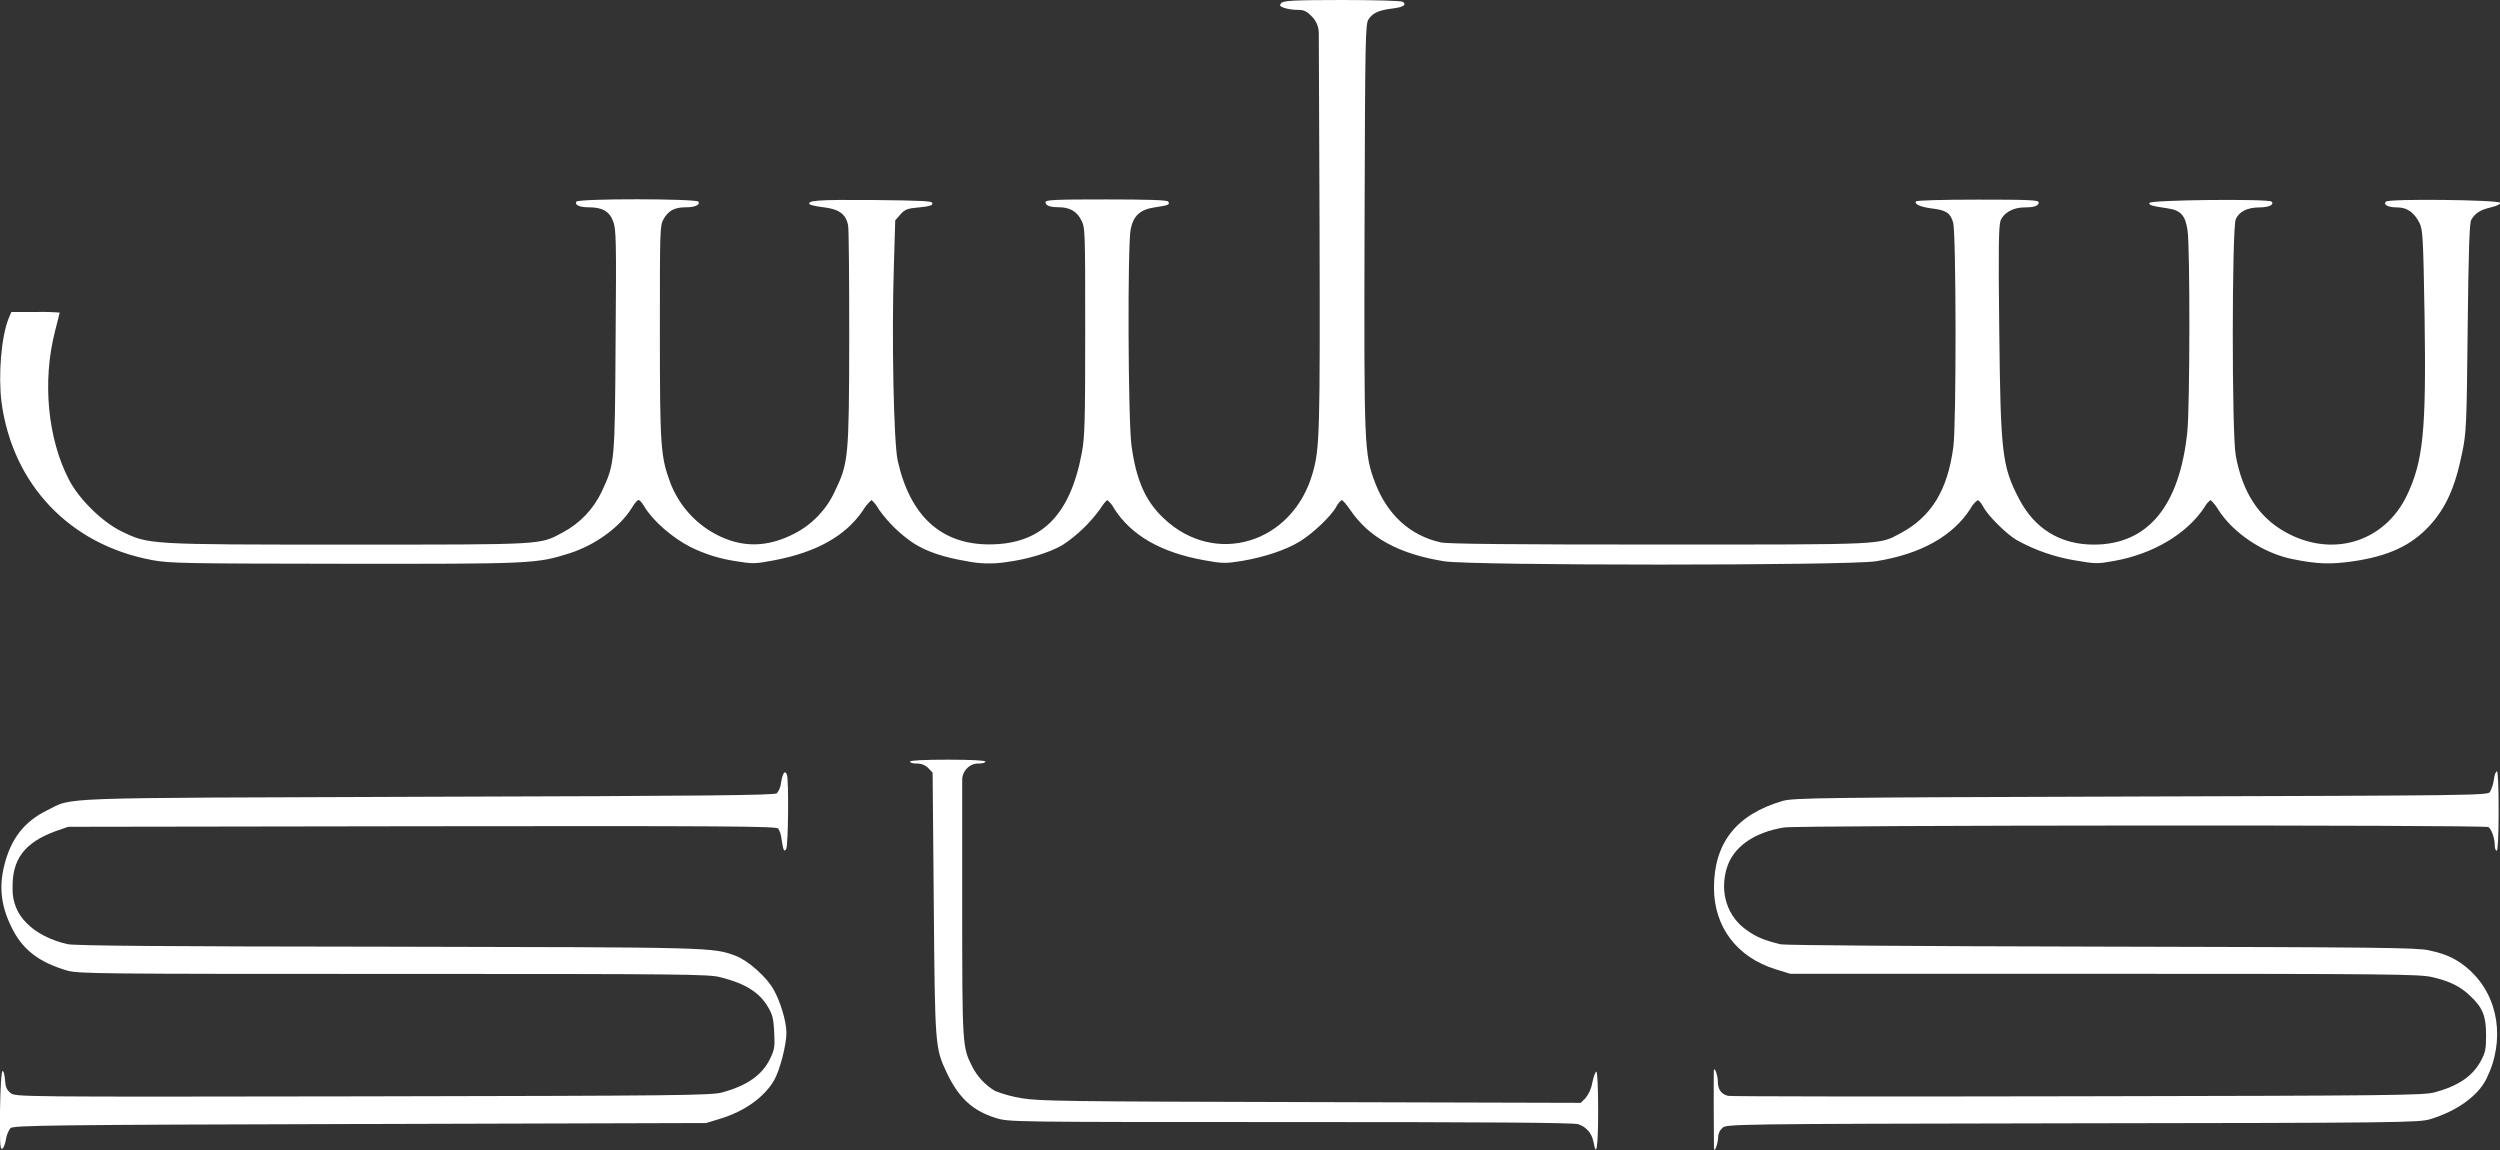
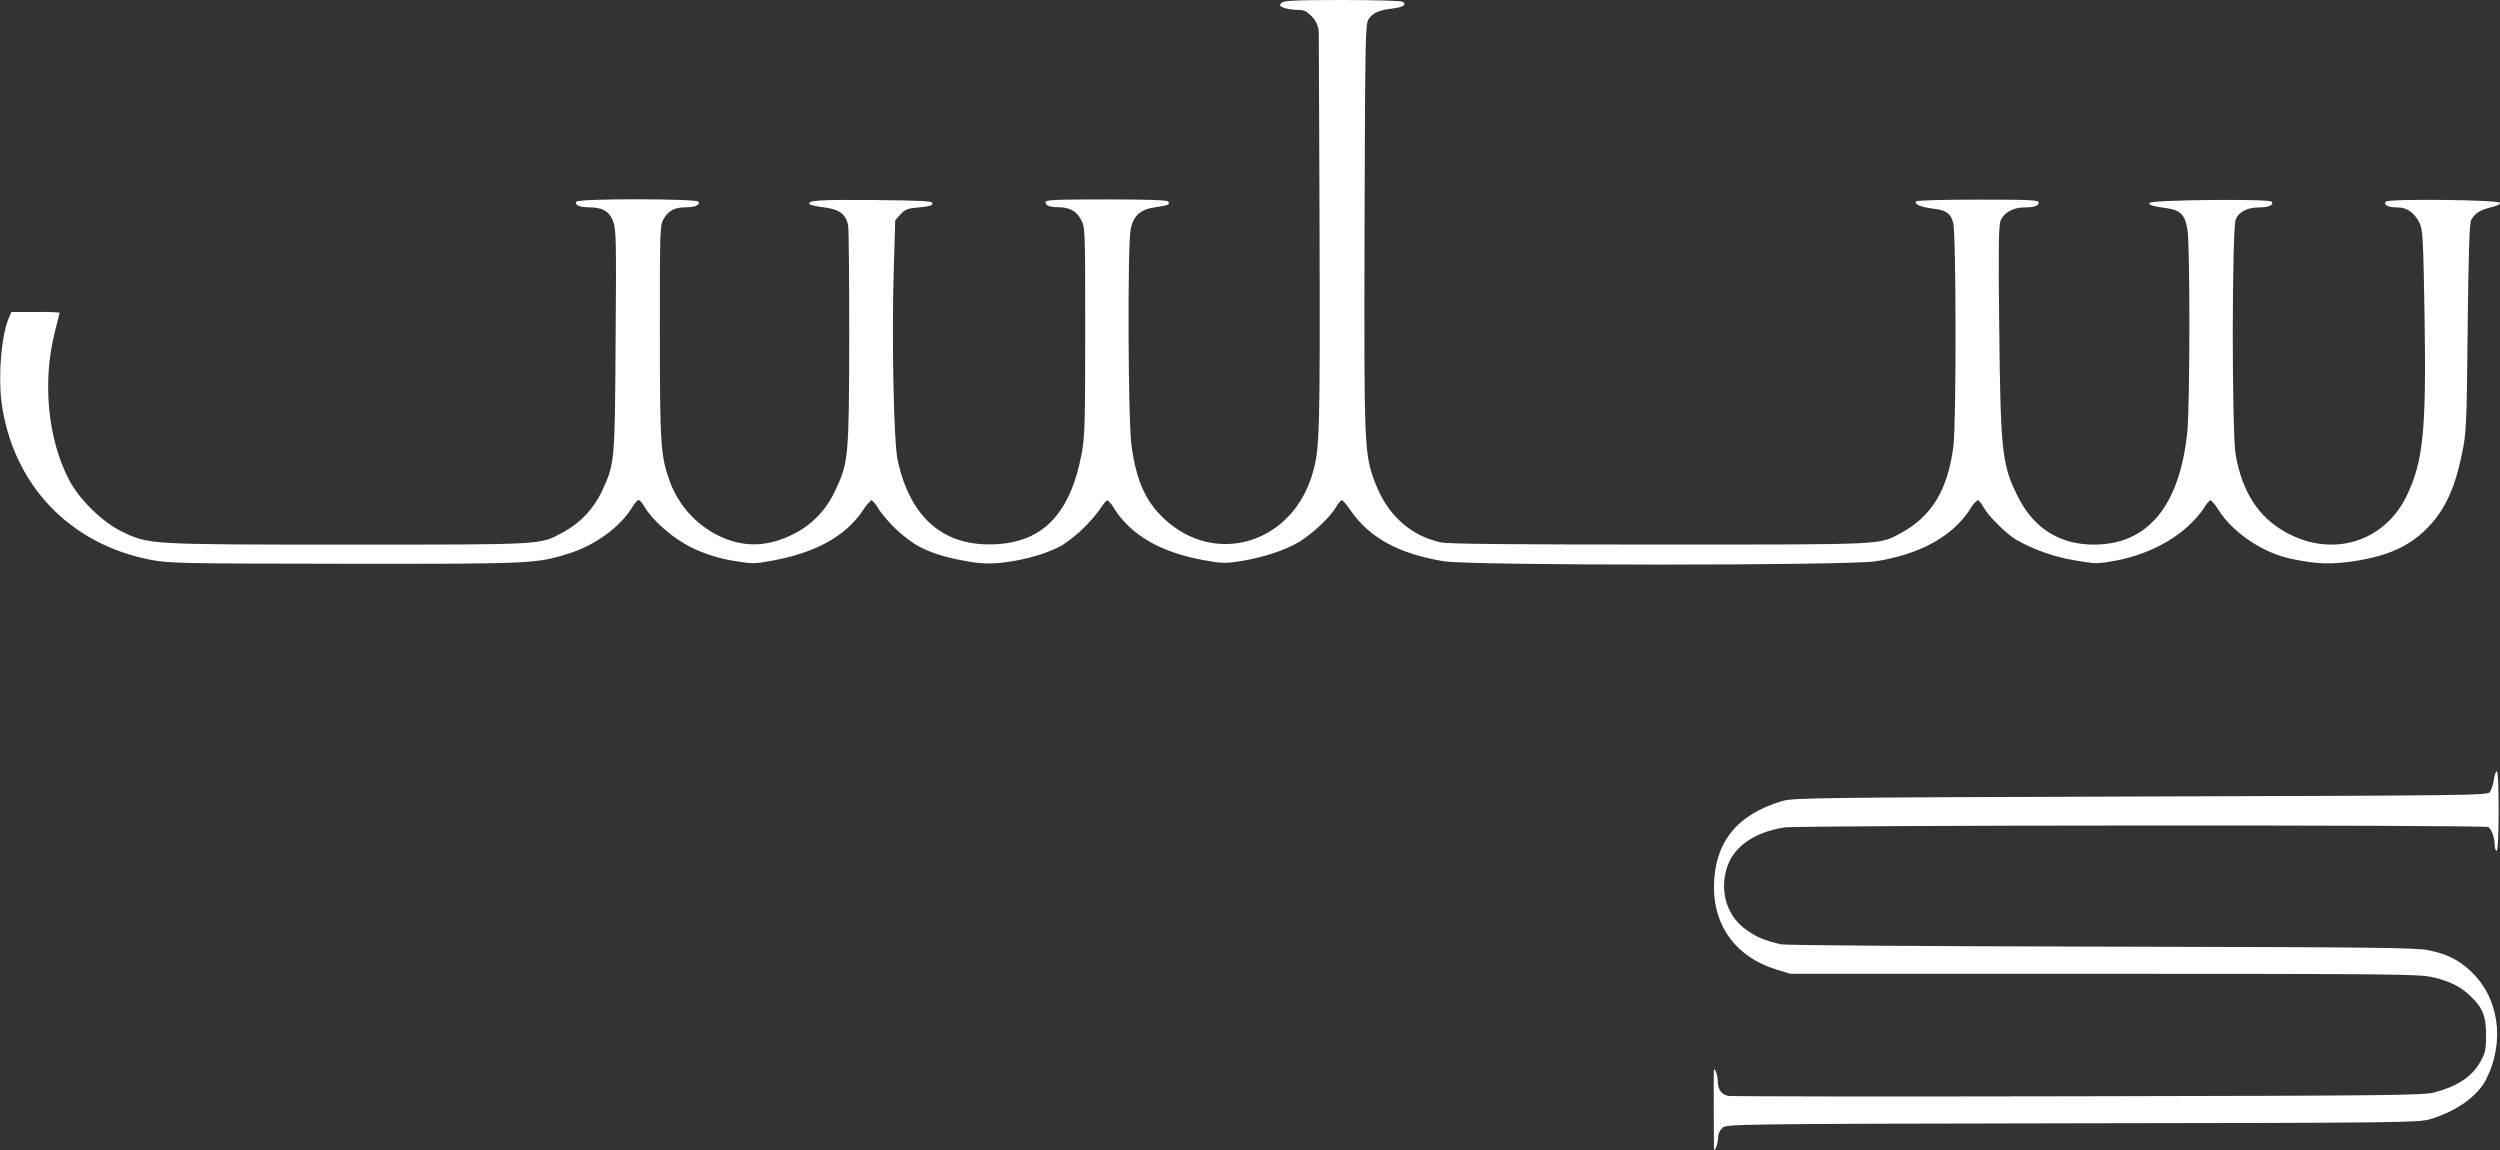
<svg xmlns="http://www.w3.org/2000/svg" width="100" height="46" viewBox="0 0 100 46" fill="none">
  <rect x="0" y="0" width="100" height="46" fill="#333333" stroke="none" />
  <g clip-path="url(#clip0_2397_3588)">
-     <path d="M-0 44.425C0.016 43.471 0.054 42.858 0.1 42.844C0.146 42.829 0.186 42.991 0.2 43.192C0.216 43.479 0.27 43.596 0.425 43.721C0.627 43.876 0.649 43.876 14.511 43.854C27.212 43.831 28.433 43.815 28.881 43.699C29.878 43.427 30.481 43.009 30.799 42.358C30.984 41.978 30.999 41.87 30.968 41.288C30.945 40.769 30.899 40.574 30.721 40.281C30.381 39.698 29.817 39.342 28.819 39.09C28.356 38.965 27.288 38.957 15.754 38.957C3.848 38.957 3.169 38.949 2.696 38.825C1.622 38.514 0.957 38.031 0.532 37.227C0.045 36.313 -0.063 35.499 0.185 34.561C0.449 33.538 0.976 32.863 1.87 32.421C2.967 31.878 1.846 31.925 17.153 31.87C28.223 31.84 30.982 31.81 31.075 31.732C31.174 31.605 31.233 31.451 31.245 31.29C31.307 30.918 31.399 30.785 31.477 30.988C31.555 31.19 31.531 33.84 31.447 33.964C31.362 34.089 31.331 34.026 31.261 33.554C31.248 33.409 31.203 33.268 31.129 33.142C31.052 33.05 29.073 33.034 16.882 33.05L2.728 33.072L2.243 33.239C0.983 33.697 0.472 34.37 0.504 35.55C0.497 35.805 0.544 36.059 0.64 36.295C0.737 36.531 0.881 36.745 1.065 36.922C1.412 37.295 2.039 37.62 2.703 37.767C3.005 37.83 6.506 37.86 15.566 37.868C28.584 37.892 28.508 37.892 29.424 38.232C29.919 38.419 30.668 39.078 30.947 39.588C31.225 40.077 31.457 40.876 31.457 41.309C31.457 41.805 31.193 42.812 30.962 43.216C30.567 43.889 29.787 44.448 28.828 44.743L28.242 44.92L14.385 44.96C1.999 44.994 0.528 45.014 0.416 45.127C0.321 45.263 0.26 45.419 0.237 45.583C0.206 45.77 0.137 45.933 0.083 45.955C-0 45.975 -0.011 45.656 -0 44.425Z" fill="white" />
-     <path d="M63.736 45.673C63.71 45.51 63.639 45.358 63.531 45.233C63.423 45.109 63.282 45.017 63.125 44.968C62.97 44.906 59.429 44.882 51.63 44.882C40.382 44.882 40.358 44.882 39.833 44.719C38.909 44.432 38.348 43.925 37.861 42.89C37.406 41.921 37.398 41.843 37.351 36.13L37.305 30.906L37.127 30.719C37.067 30.66 36.995 30.614 36.917 30.584C36.838 30.553 36.755 30.539 36.67 30.542C36.524 30.542 36.4 30.51 36.4 30.464C36.4 30.417 36.957 30.387 37.908 30.387C38.86 30.387 39.416 30.417 39.416 30.464C39.416 30.51 39.291 30.542 39.145 30.542C39.058 30.538 38.972 30.554 38.892 30.587C38.811 30.62 38.739 30.671 38.68 30.735C38.62 30.794 38.571 30.865 38.538 30.943C38.505 31.021 38.488 31.105 38.488 31.19V36.177C38.488 41.797 38.496 41.882 38.874 42.633C39.081 43.054 39.406 43.405 39.81 43.642C40.151 43.774 40.505 43.87 40.866 43.929C41.553 44.045 42.652 44.061 52.431 44.084L63.23 44.114L63.416 43.929C63.562 43.747 63.658 43.531 63.694 43.3C63.741 43.061 63.818 42.866 63.856 42.866C63.894 42.866 63.926 43.517 63.926 44.417C63.926 45.866 63.856 46.363 63.741 45.673H63.736Z" fill="white" />
    <path d="M68.559 45.967C68.552 45.89 68.544 42.905 68.552 42.828C68.574 42.633 68.714 43.013 68.714 43.27C68.714 43.572 68.853 43.774 69.123 43.835C69.217 43.859 75.501 43.867 83.093 43.851C95.716 43.828 96.93 43.812 97.379 43.696C98.321 43.441 98.886 43.061 99.219 42.464C99.419 42.099 99.443 41.976 99.443 41.393C99.443 40.634 99.303 40.3 98.808 39.836C98.429 39.464 97.974 39.239 97.285 39.084C96.784 38.968 95.639 38.952 84.175 38.952H71.612L71.033 38.774C69.479 38.294 68.559 37.078 68.559 35.511C68.559 33.713 69.464 32.573 71.303 32.038C71.736 31.914 72.755 31.9 85.628 31.86C98.848 31.822 99.497 31.814 99.597 31.683C99.675 31.532 99.727 31.37 99.752 31.202C99.776 31.008 99.83 30.853 99.876 30.853C99.922 30.853 99.945 31.504 99.945 32.441C99.945 33.448 99.914 34.029 99.868 34.029C99.822 34.029 99.79 33.927 99.79 33.804C99.79 33.525 99.658 33.161 99.535 33.083C99.389 32.99 71.93 33.005 71.357 33.099C70.137 33.3 69.309 33.892 69.061 34.757C68.784 35.725 69.101 36.679 69.881 37.214C70.276 37.493 70.57 37.611 71.227 37.773C71.412 37.811 76.468 37.849 84.059 37.865C95.09 37.889 96.652 37.904 97.154 38.012C97.88 38.168 98.299 38.37 98.786 38.806C99.952 39.865 100.223 41.628 99.446 43.173C99.105 43.847 98.258 44.452 97.202 44.769C96.769 44.902 95.973 44.916 82.901 44.932C69.148 44.956 69.056 44.964 68.893 45.119C68.839 45.169 68.795 45.23 68.766 45.299C68.737 45.367 68.722 45.441 68.723 45.516C68.723 45.718 68.583 46.106 68.569 45.958L68.559 45.967Z" fill="white" />
    <path d="M6.081 22.402C2.789 21.79 0.5 19.379 0.059 16.078C-0.073 14.991 0.052 13.457 0.346 12.736L0.454 12.481H1.42C1.742 12.471 2.065 12.479 2.386 12.503C2.386 12.511 2.302 12.86 2.193 13.279C1.691 15.264 1.907 17.543 2.757 19.185C3.16 19.968 4.095 20.883 4.861 21.255C5.957 21.784 5.889 21.784 13.935 21.784C21.875 21.784 21.574 21.798 22.514 21.296C23.198 20.932 23.747 20.355 24.075 19.652C24.594 18.535 24.594 18.505 24.624 13.613C24.656 9.613 24.648 9.164 24.524 8.849C24.377 8.452 24.091 8.292 23.55 8.292C23.179 8.292 22.978 8.198 23.055 8.067C23.131 7.936 27.864 7.943 27.938 8.067C28.012 8.192 27.815 8.292 27.428 8.292C26.98 8.292 26.739 8.425 26.547 8.757C26.395 9.023 26.395 9.131 26.395 13.294C26.395 17.868 26.425 18.262 26.812 19.309C27.145 20.179 27.775 20.902 28.59 21.348C29.646 21.922 30.678 21.913 31.784 21.34C32.491 20.975 33.057 20.383 33.39 19.659C33.939 18.519 33.961 18.335 33.969 13.526C33.969 11.185 33.955 9.147 33.923 9C33.831 8.566 33.568 8.372 32.973 8.295C32.779 8.275 32.587 8.239 32.4 8.186C32.237 8.016 32.686 7.984 34.907 8C36.971 8.024 37.296 8.038 37.296 8.132C37.296 8.226 37.164 8.256 36.768 8.295C36.297 8.335 36.203 8.373 36.019 8.574L35.809 8.815L35.755 10.636C35.662 13.481 35.748 17.729 35.91 18.434C36.405 20.643 37.65 21.776 39.566 21.776C41.638 21.776 42.798 20.637 43.269 18.133C43.393 17.482 43.408 16.899 43.408 13.248C43.408 9.117 43.408 9.102 43.239 8.783C43.053 8.435 42.774 8.288 42.315 8.288C41.99 8.288 41.82 8.218 41.82 8.086C41.82 7.993 42.216 7.977 44.247 7.977C45.886 7.977 46.698 8.001 46.728 8.063C46.806 8.186 46.744 8.21 46.226 8.288C45.616 8.373 45.345 8.614 45.229 9.156C45.097 9.76 45.121 16.815 45.26 17.822C45.446 19.194 45.809 20.032 46.536 20.721C48.592 22.69 51.714 21.744 52.511 18.907C52.789 17.938 52.804 17.295 52.782 9.048L52.752 1.323C52.751 1.081 52.657 0.848 52.488 0.674C52.263 0.441 52.163 0.394 51.893 0.394C51.714 0.393 51.536 0.367 51.365 0.316C51.187 0.247 51.171 0.216 51.248 0.123C51.326 0.03 51.699 0 53.67 0C54.947 0 56.046 0.03 56.105 0.07C56.283 0.187 56.137 0.287 55.696 0.341C55.168 0.404 54.915 0.512 54.745 0.768C54.613 0.953 54.606 1.481 54.582 9.069C54.56 17.906 54.568 18.147 55.001 19.301C55.488 20.589 56.415 21.433 57.64 21.697C57.933 21.759 60.47 21.782 66.414 21.782C75.552 21.782 75.141 21.797 76.031 21.325C77.259 20.663 77.902 19.612 78.133 17.884C78.257 17.001 78.249 9.303 78.125 8.9C78.017 8.52 77.84 8.405 77.299 8.342C76.827 8.28 76.564 8.172 76.639 8.055C76.669 8.017 77.667 7.985 79.12 7.985C81.146 7.985 81.547 8.001 81.547 8.094C81.547 8.234 81.378 8.296 80.984 8.296C80.519 8.296 80.14 8.513 80.018 8.839C79.948 9.048 79.932 10.017 79.97 13.179C80.024 18.133 80.078 18.637 80.762 19.954C81.388 21.155 82.416 21.784 83.754 21.784C85.918 21.784 87.193 20.233 87.495 17.249C87.596 16.226 87.604 9.932 87.503 9.225C87.418 8.628 87.239 8.411 86.712 8.335C86.07 8.242 85.946 8.202 85.978 8.117C86.016 7.993 90.739 7.947 90.861 8.063C90.982 8.18 90.768 8.296 90.382 8.296C89.895 8.296 89.562 8.466 89.43 8.769C89.276 9.148 89.268 17.349 89.43 18.217C89.694 19.682 90.342 20.683 91.41 21.28C93.272 22.326 95.369 21.698 96.272 19.824C96.932 18.436 97.053 17.242 96.983 12.646C96.929 9.483 96.913 9.172 96.775 8.909C96.566 8.499 96.28 8.297 95.901 8.297C95.522 8.297 95.314 8.189 95.438 8.065C95.562 7.94 99.967 7.994 100.005 8.111C100.021 8.165 99.867 8.243 99.626 8.297C99.202 8.398 99.001 8.529 98.847 8.8C98.777 8.909 98.738 10.181 98.707 13.103C98.668 16.987 98.653 17.304 98.49 18.094C98.205 19.506 97.83 20.327 97.171 21.04C96.445 21.823 95.541 22.242 94.135 22.451C93.201 22.583 92.698 22.567 91.67 22.358C90.518 22.119 89.327 21.319 88.732 20.389C88.65 20.245 88.545 20.114 88.423 20.001C88.319 20.079 88.234 20.18 88.175 20.296C87.472 21.355 86.127 22.157 84.573 22.436C83.885 22.559 83.831 22.559 82.981 22.412C82.172 22.277 81.393 22.004 80.676 21.607C80.259 21.366 79.525 20.638 79.331 20.273C79.255 20.126 79.153 20.008 79.107 20.008C78.987 20.095 78.889 20.209 78.822 20.341C78.119 21.442 76.835 22.164 75.033 22.451C73.905 22.628 58.869 22.628 57.764 22.451C55.947 22.156 54.764 21.505 54.015 20.404C53.867 20.186 53.712 20.007 53.674 20.007C53.636 20.007 53.528 20.123 53.45 20.271C53.249 20.643 52.506 21.348 51.981 21.666C51.417 22.008 50.566 22.287 49.654 22.442C49.013 22.542 48.897 22.542 48.169 22.41C46.438 22.1 45.24 21.411 44.56 20.332C44.495 20.207 44.405 20.096 44.296 20.007C44.257 20.007 44.118 20.177 43.986 20.386C43.577 20.944 43.073 21.425 42.496 21.805C41.955 22.116 41.081 22.379 40.223 22.488C39.697 22.568 39.16 22.552 38.64 22.442C37.751 22.293 37.062 22.062 36.553 21.736C36.009 21.373 35.536 20.913 35.156 20.38C35.08 20.237 34.981 20.109 34.862 20C34.722 20.125 34.602 20.272 34.506 20.434C33.811 21.442 32.666 22.086 30.973 22.411C30.193 22.558 30.115 22.558 29.45 22.45C28.817 22.358 28.201 22.168 27.626 21.884C26.869 21.497 26.111 20.826 25.763 20.249C25.686 20.108 25.586 20 25.54 20C25.494 20 25.378 20.14 25.276 20.311C24.797 21.086 23.807 21.806 22.779 22.132C21.459 22.551 21.288 22.558 13.773 22.551C7.438 22.543 6.769 22.535 6.081 22.403V22.402Z" fill="white" />
  </g>
  <defs>
    <clipPath id="clip0_2397_3588">
      <rect width="100" height="46" fill="white" />
    </clipPath>
  </defs>
</svg>